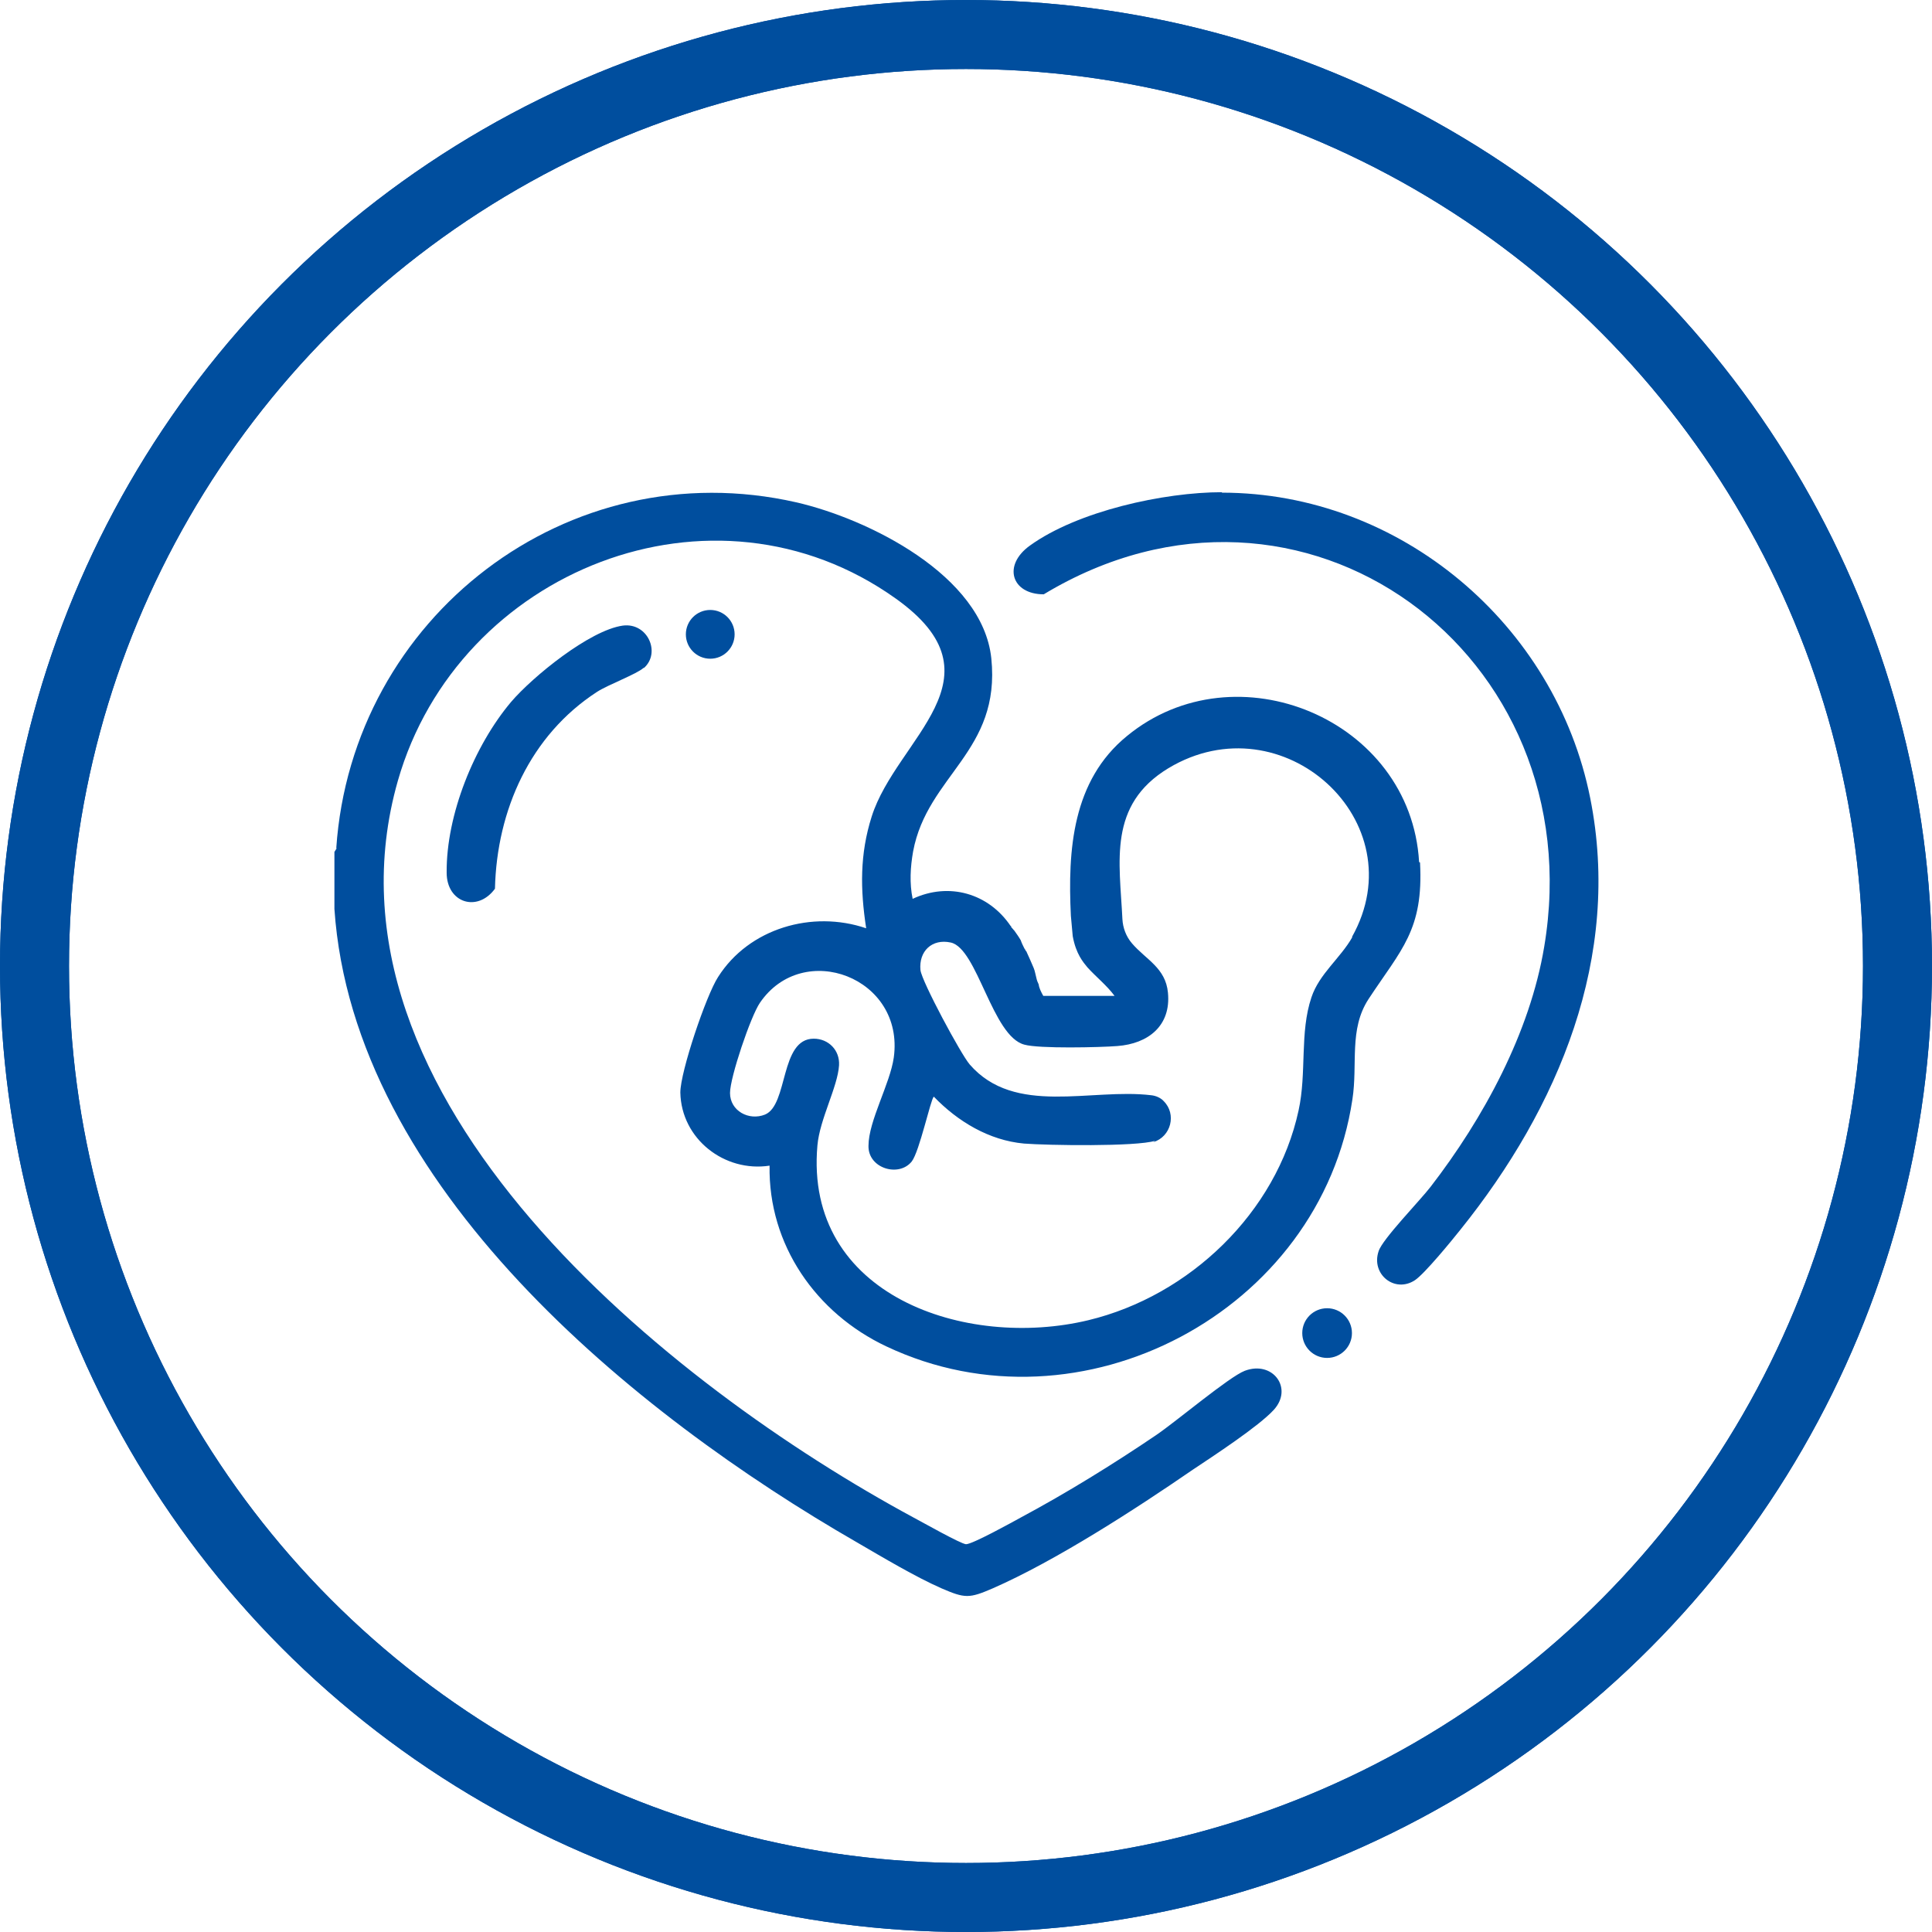
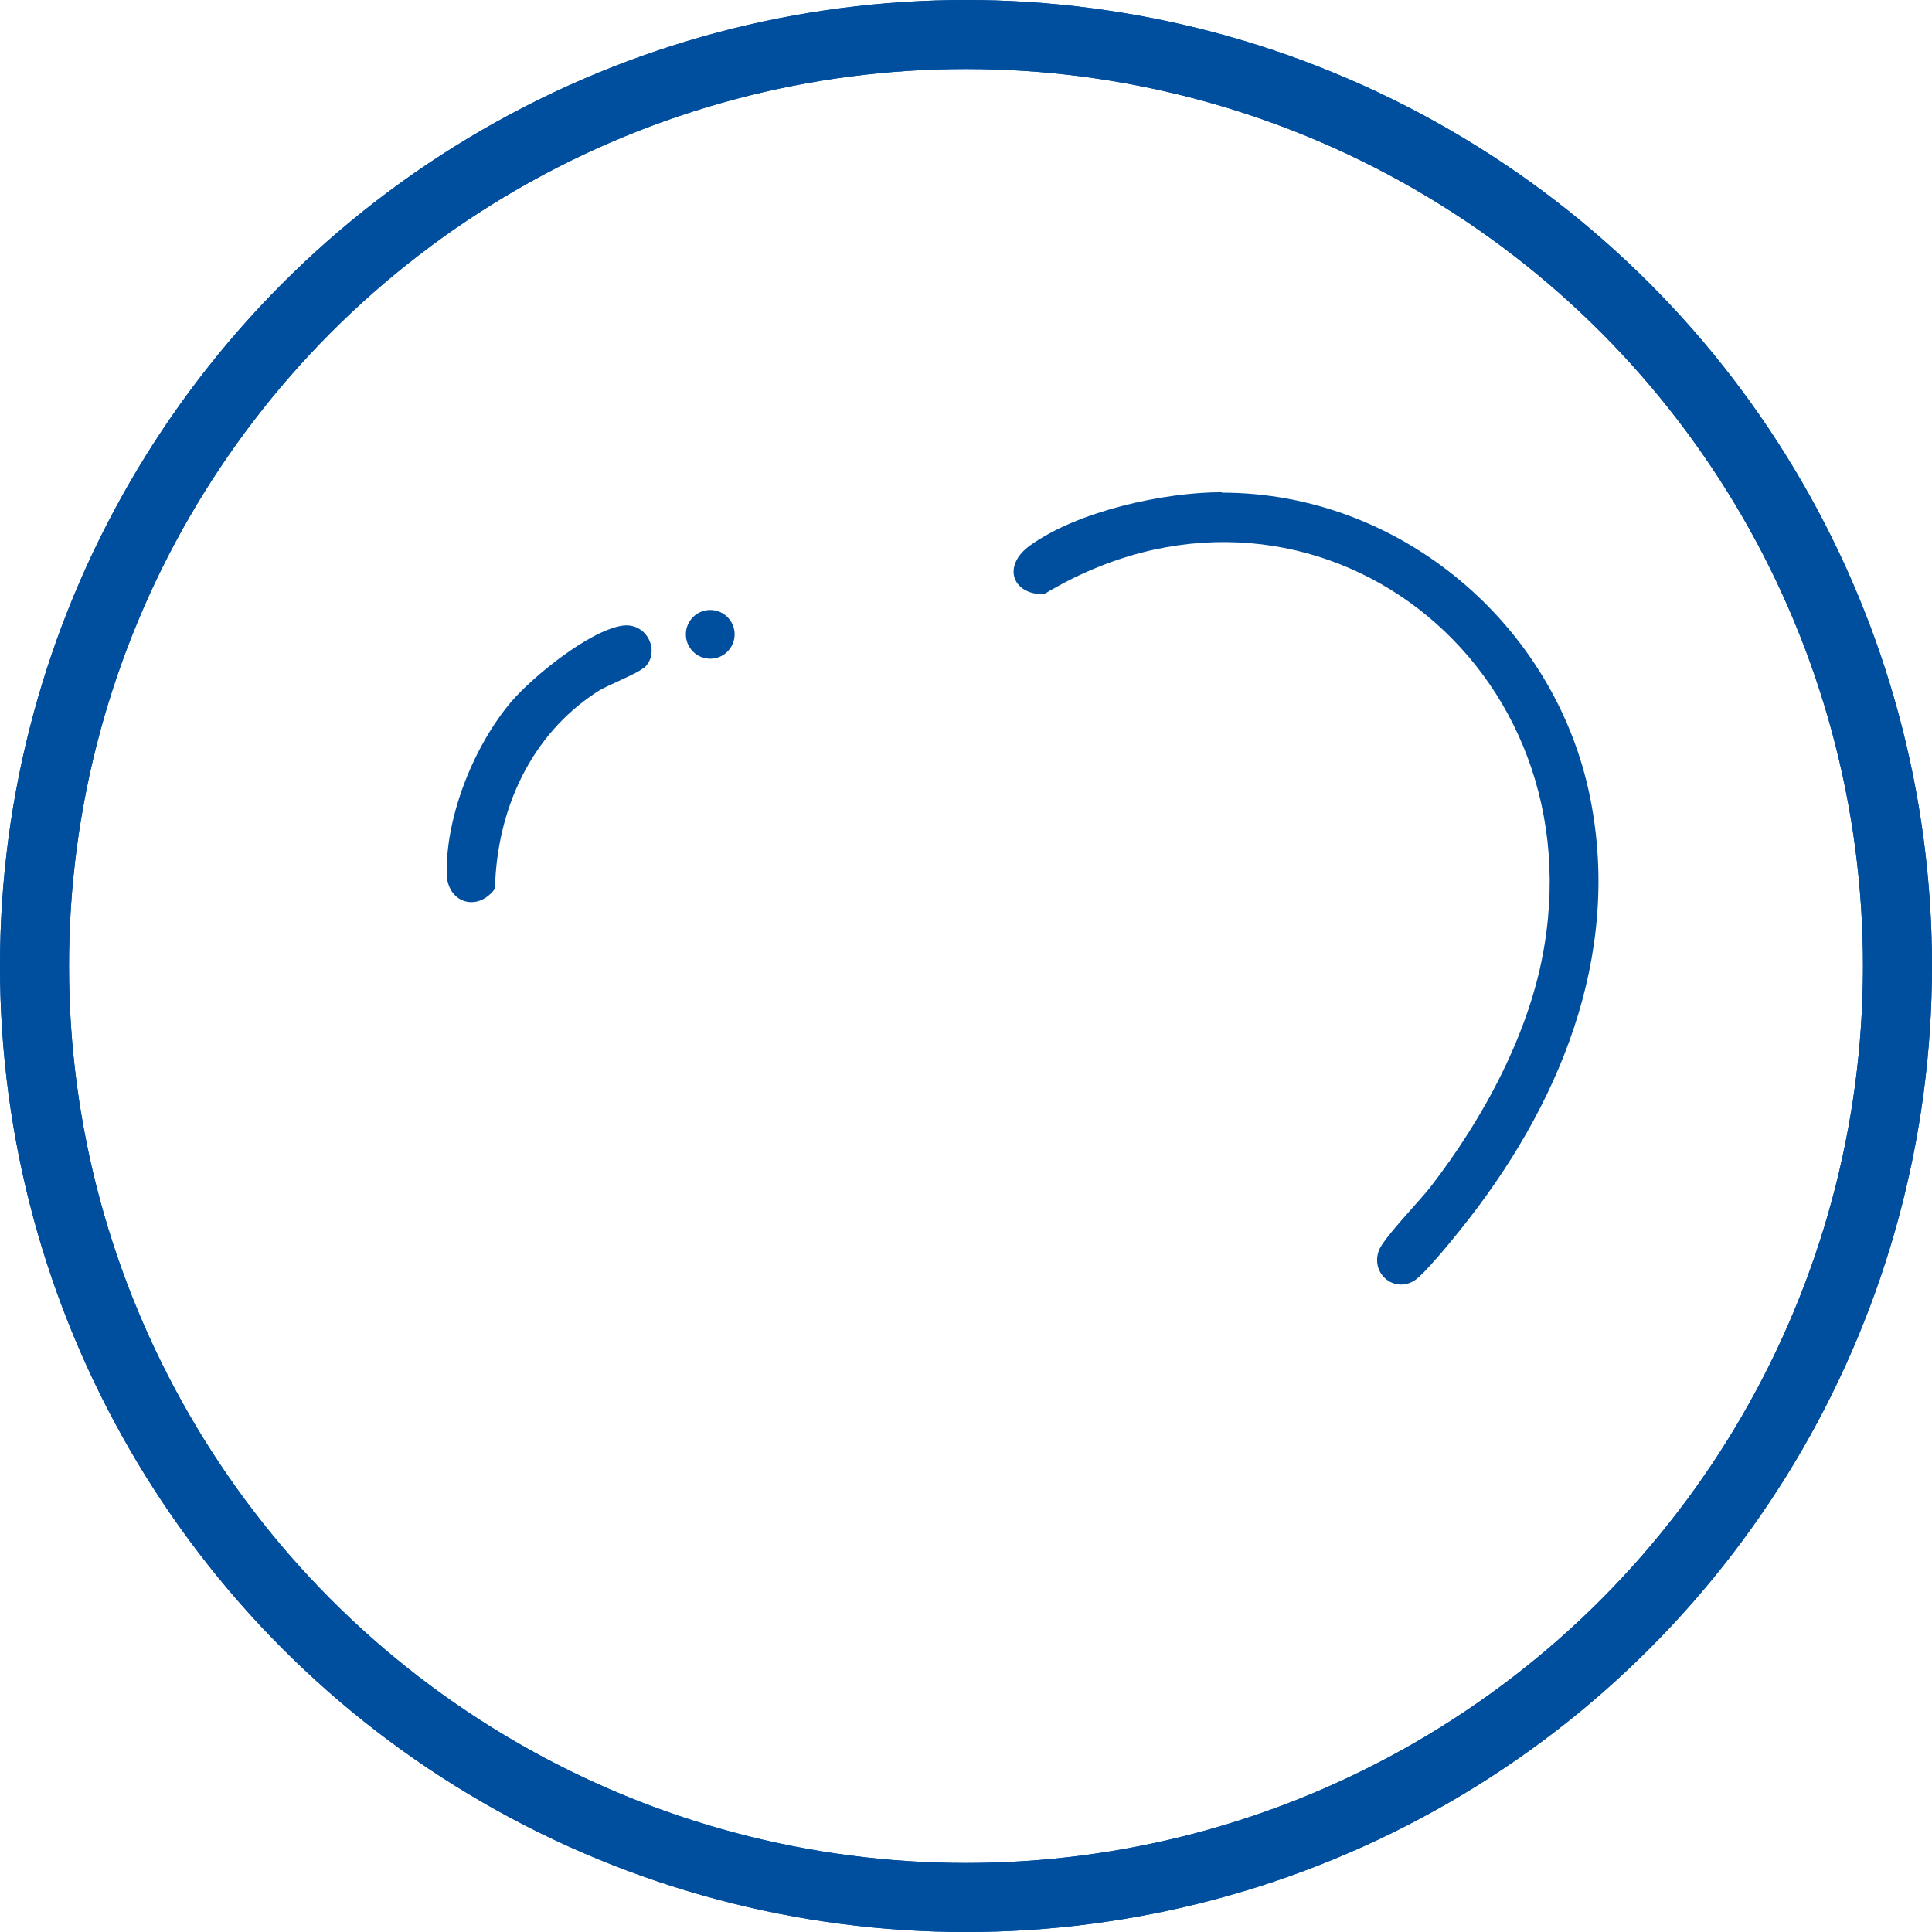
<svg xmlns="http://www.w3.org/2000/svg" id="_Слой_1" data-name=" Слой 1" viewBox="0 0 42 42">
  <defs>
    <style>
      .cls-1 {
        fill: #004e9e;
      }

      .cls-2 {
        fill: none;
        stroke: #004e9e;
        stroke-width: 1.5px;
      }
    </style>
  </defs>
  <circle class="cls-2" cx="21" cy="21" r="20.25" />
  <circle class="cls-2" cx="21" cy="21" r="20.25" />
-   <path class="cls-1" d="M30.85,18.74c-.18-3.11-3.99-4.68-6.35-2.74-1.19.97-1.29,2.48-1.22,3.91l.04.44c.07.39.23.57.32.68.19.21.42.39.59.62h-1.55c-.05-.09-.09-.17-.1-.25-.02-.04-.04-.09-.05-.14-.02-.07-.03-.15-.06-.22-.05-.12-.1-.23-.15-.34,0-.01-.01-.02-.02-.03-.01-.02-.02-.04-.03-.05-.03-.06-.06-.12-.08-.18-.04-.07-.09-.14-.14-.21,0,0,0,0-.01-.01,0,0,0,0,0,0-.02-.02-.04-.05-.06-.07,0,0,0-.01,0-.02,0,0,0,0-.01,0-.48-.71-1.34-.96-2.13-.59-.07-.34-.05-.69.01-1.03.31-1.66,1.91-2.17,1.7-4.2-.19-1.8-2.67-3.03-4.24-3.39-4.97-1.13-9.66,2.5-10,7.52h.01s-.05.08-.05.08v1.24c.41,6.03,6.51,10.98,11.36,13.77.55.32,1.27.75,1.84,1,.51.22.6.22,1.11,0,1.37-.6,3.1-1.72,4.35-2.58.45-.3,1.43-.94,1.76-1.3.43-.47-.02-1.08-.63-.85-.34.13-1.5,1.11-1.93,1.4-.93.63-1.95,1.26-2.94,1.79-.2.11-1.05.58-1.19.58-.12-.01-.95-.48-1.14-.58-5.28-2.85-13.18-9.12-11.21-16.02,1.31-4.57,6.85-6.79,10.82-3.96,2.42,1.72.02,3.04-.52,4.74-.26.82-.25,1.58-.12,2.43-1.17-.4-2.55,0-3.22,1.06-.26.4-.82,2.06-.82,2.51.02,1.01.96,1.74,1.94,1.59-.03,1.72,1.01,3.21,2.54,3.93,4.23,2,9.44-.76,10.13-5.37.12-.77-.08-1.52.35-2.18.71-1.08,1.2-1.5,1.12-2.97ZM29.4,20.37c-.26.46-.72.8-.89,1.31-.26.77-.1,1.64-.28,2.46-.48,2.22-2.37,4.03-4.57,4.56-2.66.64-6.18-.53-5.89-3.8.05-.57.44-1.27.47-1.74.02-.33-.23-.58-.55-.58-.74,0-.55,1.44-1.06,1.65-.35.14-.76-.08-.76-.47,0-.34.45-1.67.65-1.96.94-1.38,3.15-.55,2.91,1.19-.08.57-.55,1.38-.55,1.92-.01.49.66.69.94.34.17-.22.41-1.35.48-1.41.52.54,1.2.95,1.96,1.02.51.04,2.44.07,2.85-.06l-.04.03c.39-.12.51-.61.23-.89-.06-.07-.17-.12-.27-.13-1.31-.16-2.97.46-3.95-.67-.19-.22-1.04-1.8-1.07-2.05-.04-.41.25-.69.66-.6.58.13.9,2.04,1.6,2.22.32.09,1.64.06,2.02.03.67-.05,1.17-.44,1.1-1.16-.05-.54-.48-.72-.78-1.07-.13-.15-.2-.34-.21-.53-.06-1.25-.32-2.48,1-3.28,2.48-1.49,5.4,1.16,3.99,3.67Z" />
  <path class="cls-1" d="M26.57,10.7c-1.27,0-3.14.41-4.18,1.16-.6.43-.4,1.06.3,1.06,5.62-3.39,11.95,1.29,10.88,7.66-.31,1.87-1.32,3.73-2.47,5.22-.23.3-1.05,1.14-1.13,1.4-.17.5.35.92.79.63.21-.14.8-.86.99-1.1,2.13-2.65,3.51-5.93,2.82-9.38-.75-3.77-4.13-6.64-8.01-6.64h0Z" />
  <path class="cls-1" d="M14,14.52c.37-.33.08-.99-.46-.92-.72.1-1.96,1.11-2.43,1.66-.8.95-1.41,2.45-1.4,3.71,0,.66.67.87,1.05.35.04-1.71.77-3.34,2.22-4.28.25-.16.85-.38,1.01-.52h0Z" />
-   <circle class="cls-1" cx="28.85" cy="28.98" r=".54" />
  <circle class="cls-1" cx="15.44" cy="13.79" r=".53" />
</svg>